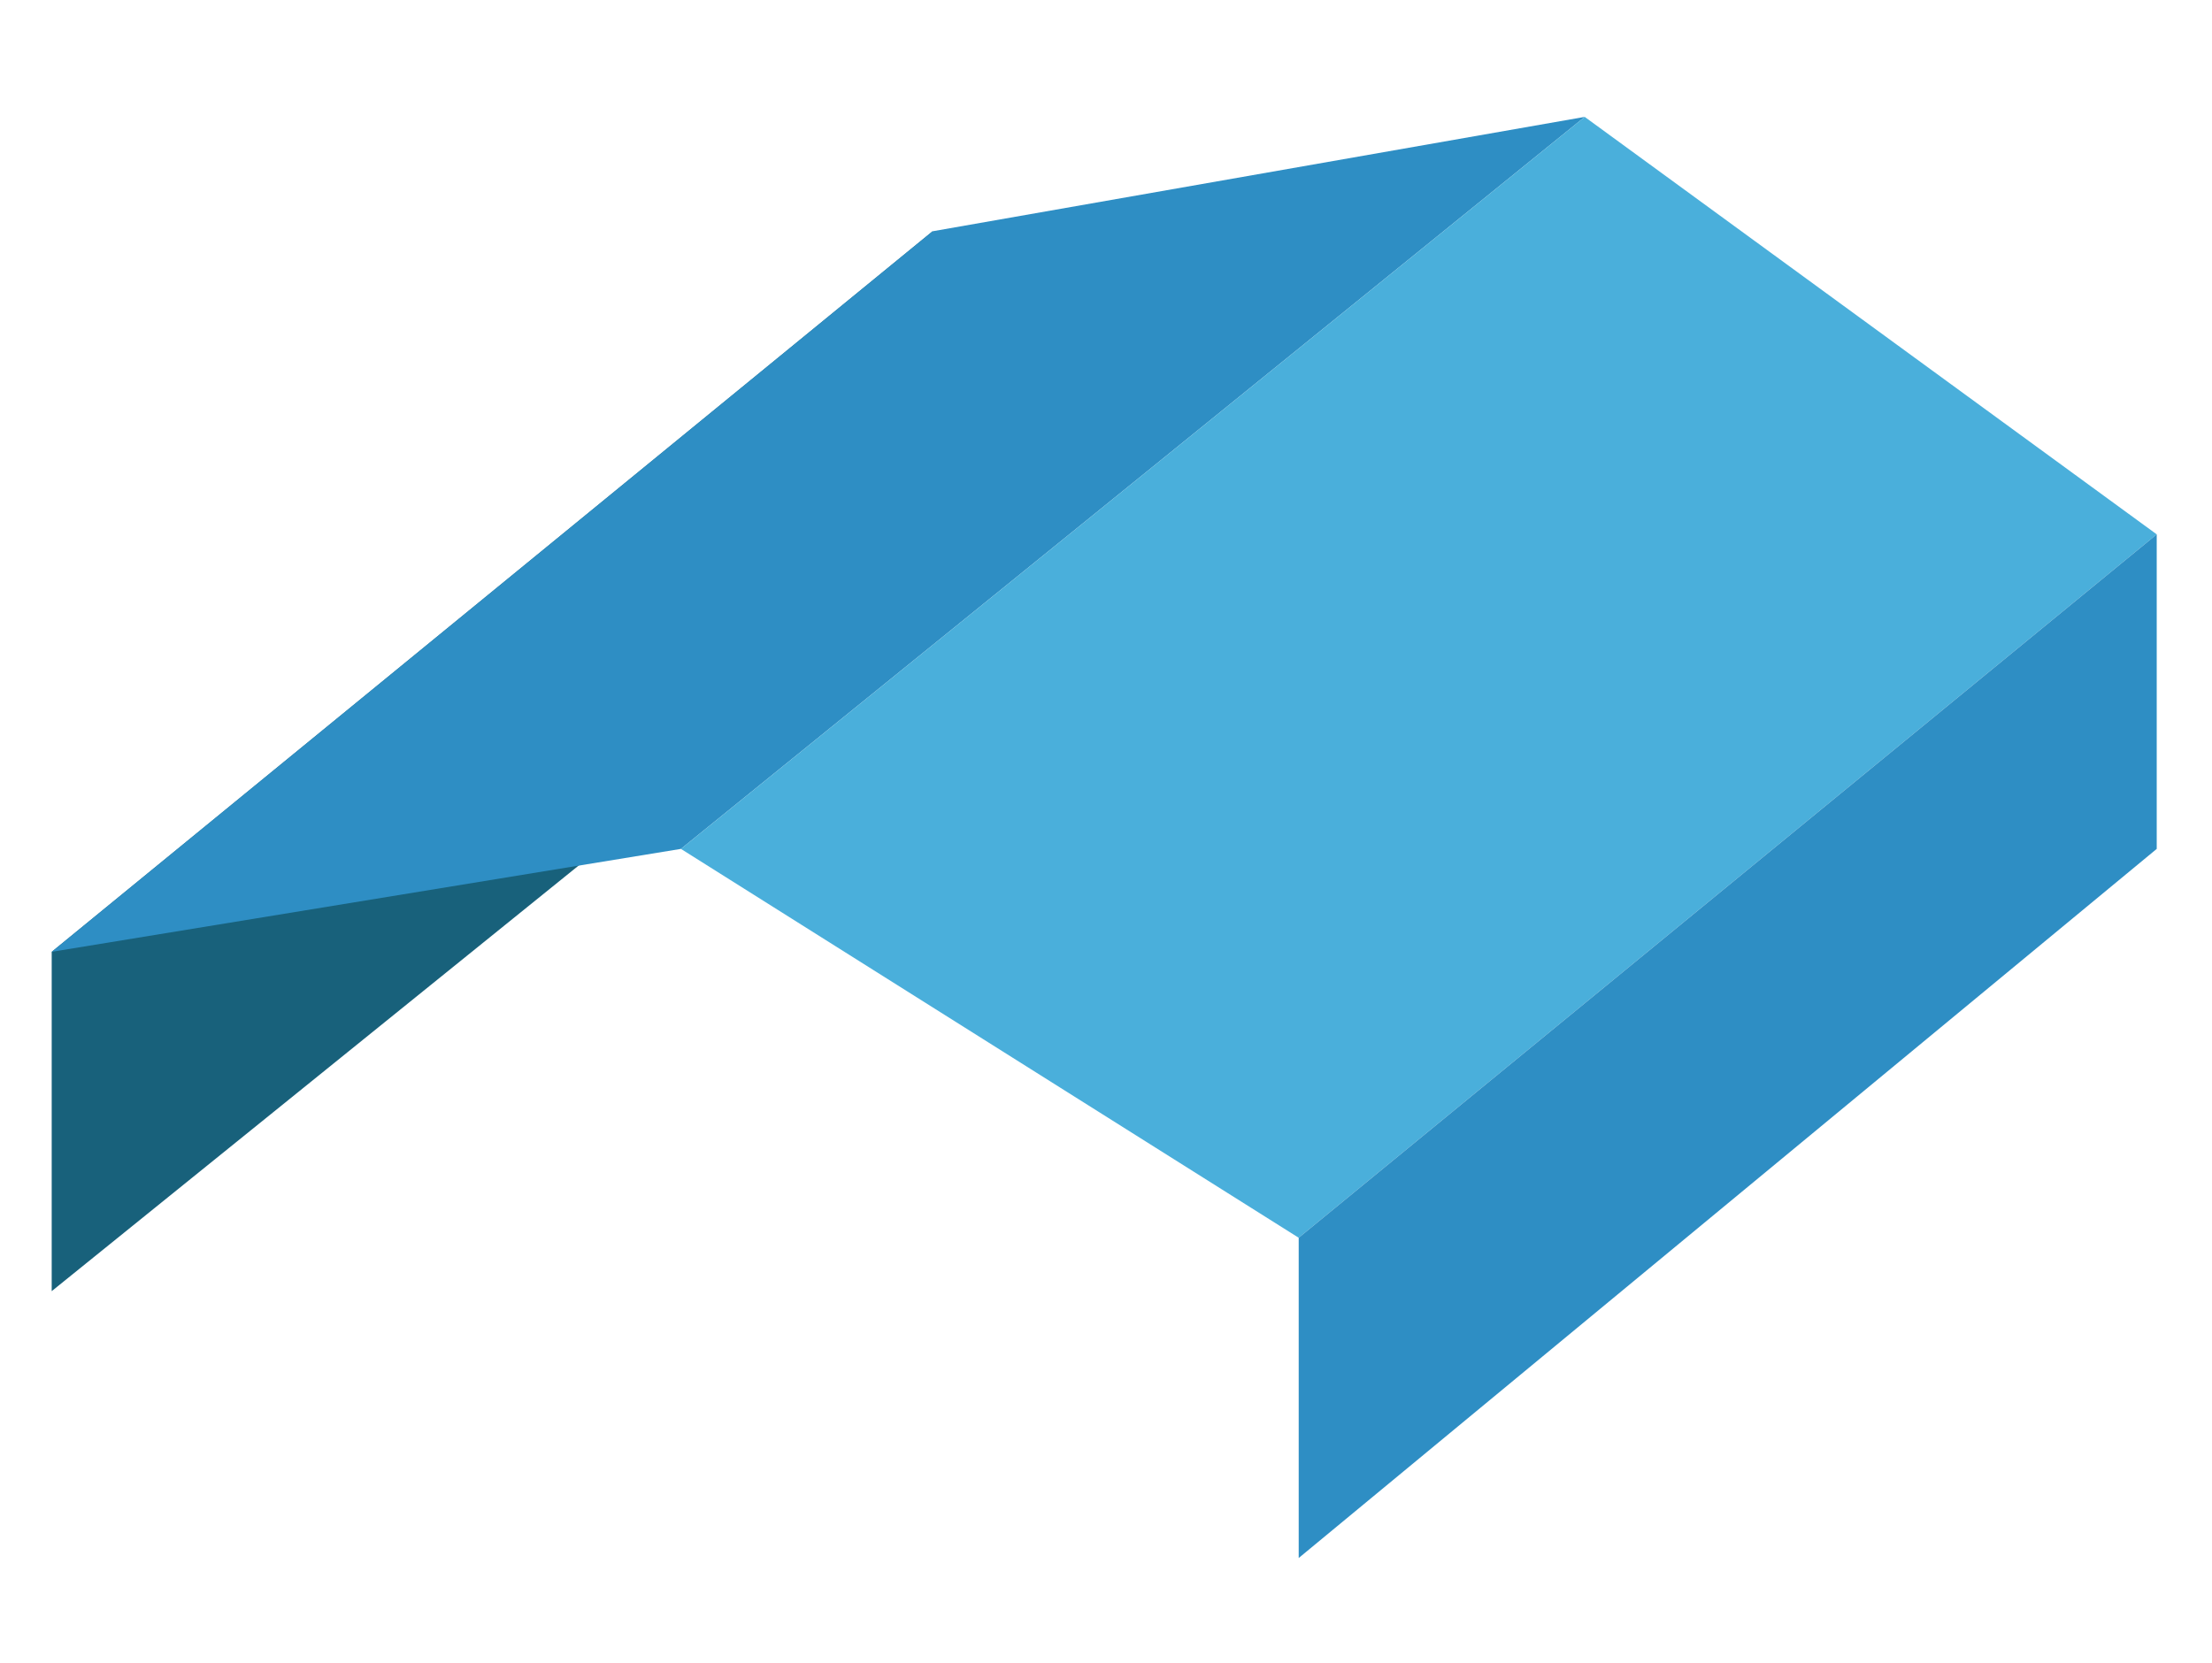
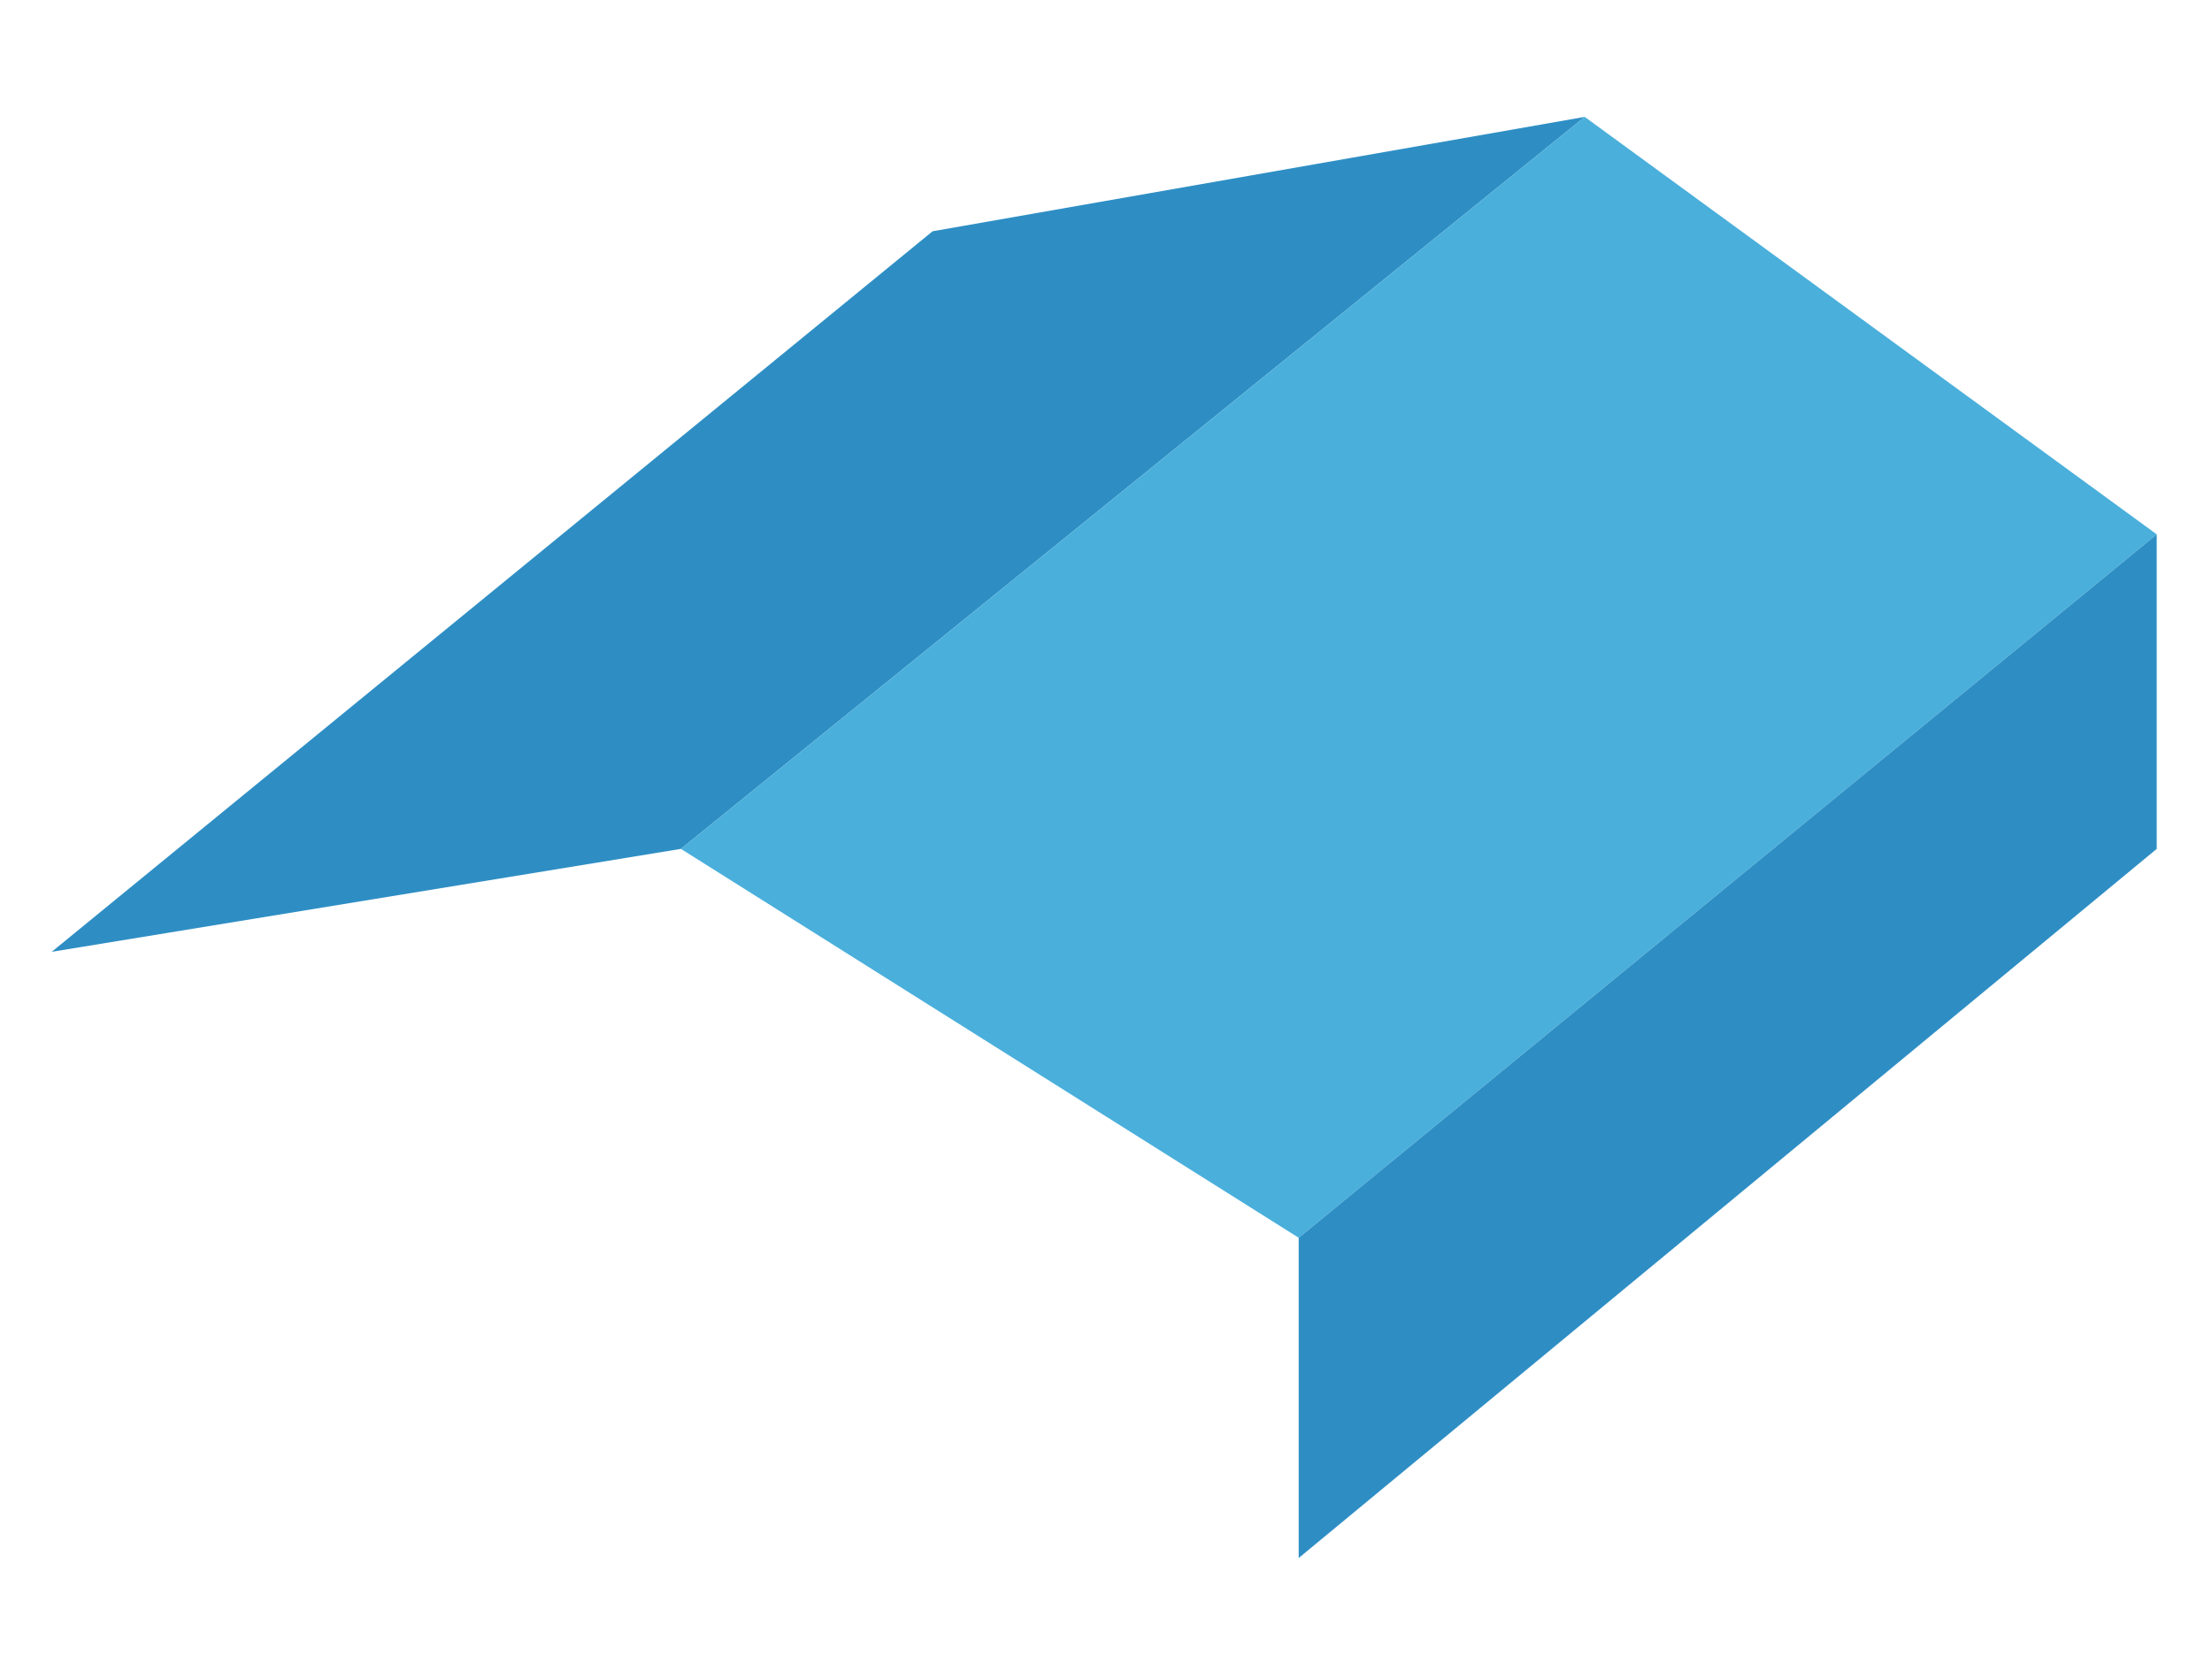
<svg xmlns="http://www.w3.org/2000/svg" version="1.1" id="Ebene_1" x="0px" y="0px" width="600px" height="451.225px" viewBox="0 0 600 451.225" enable-background="new 0 0 600 451.225" xml:space="preserve">
  <g>
-     <polygon fill="#18617B" points="14.023,258.246 14.023,350.311 250.895,158.944 252.967,62.746  " />
    <polygon fill="#2E8EC4" points="14.023,258.246 252.967,62.746 429.849,31.714 184.698,230.317  " />
    <polygon fill="#4AAFDB" points="352.269,335.825 184.698,230.317 429.849,31.714 585.007,144.98  " />
    <polygon fill="#2E8EC4" points="352.269,422.714 352.269,335.825 585.007,144.98 585.007,230.317  " />
  </g>
</svg>